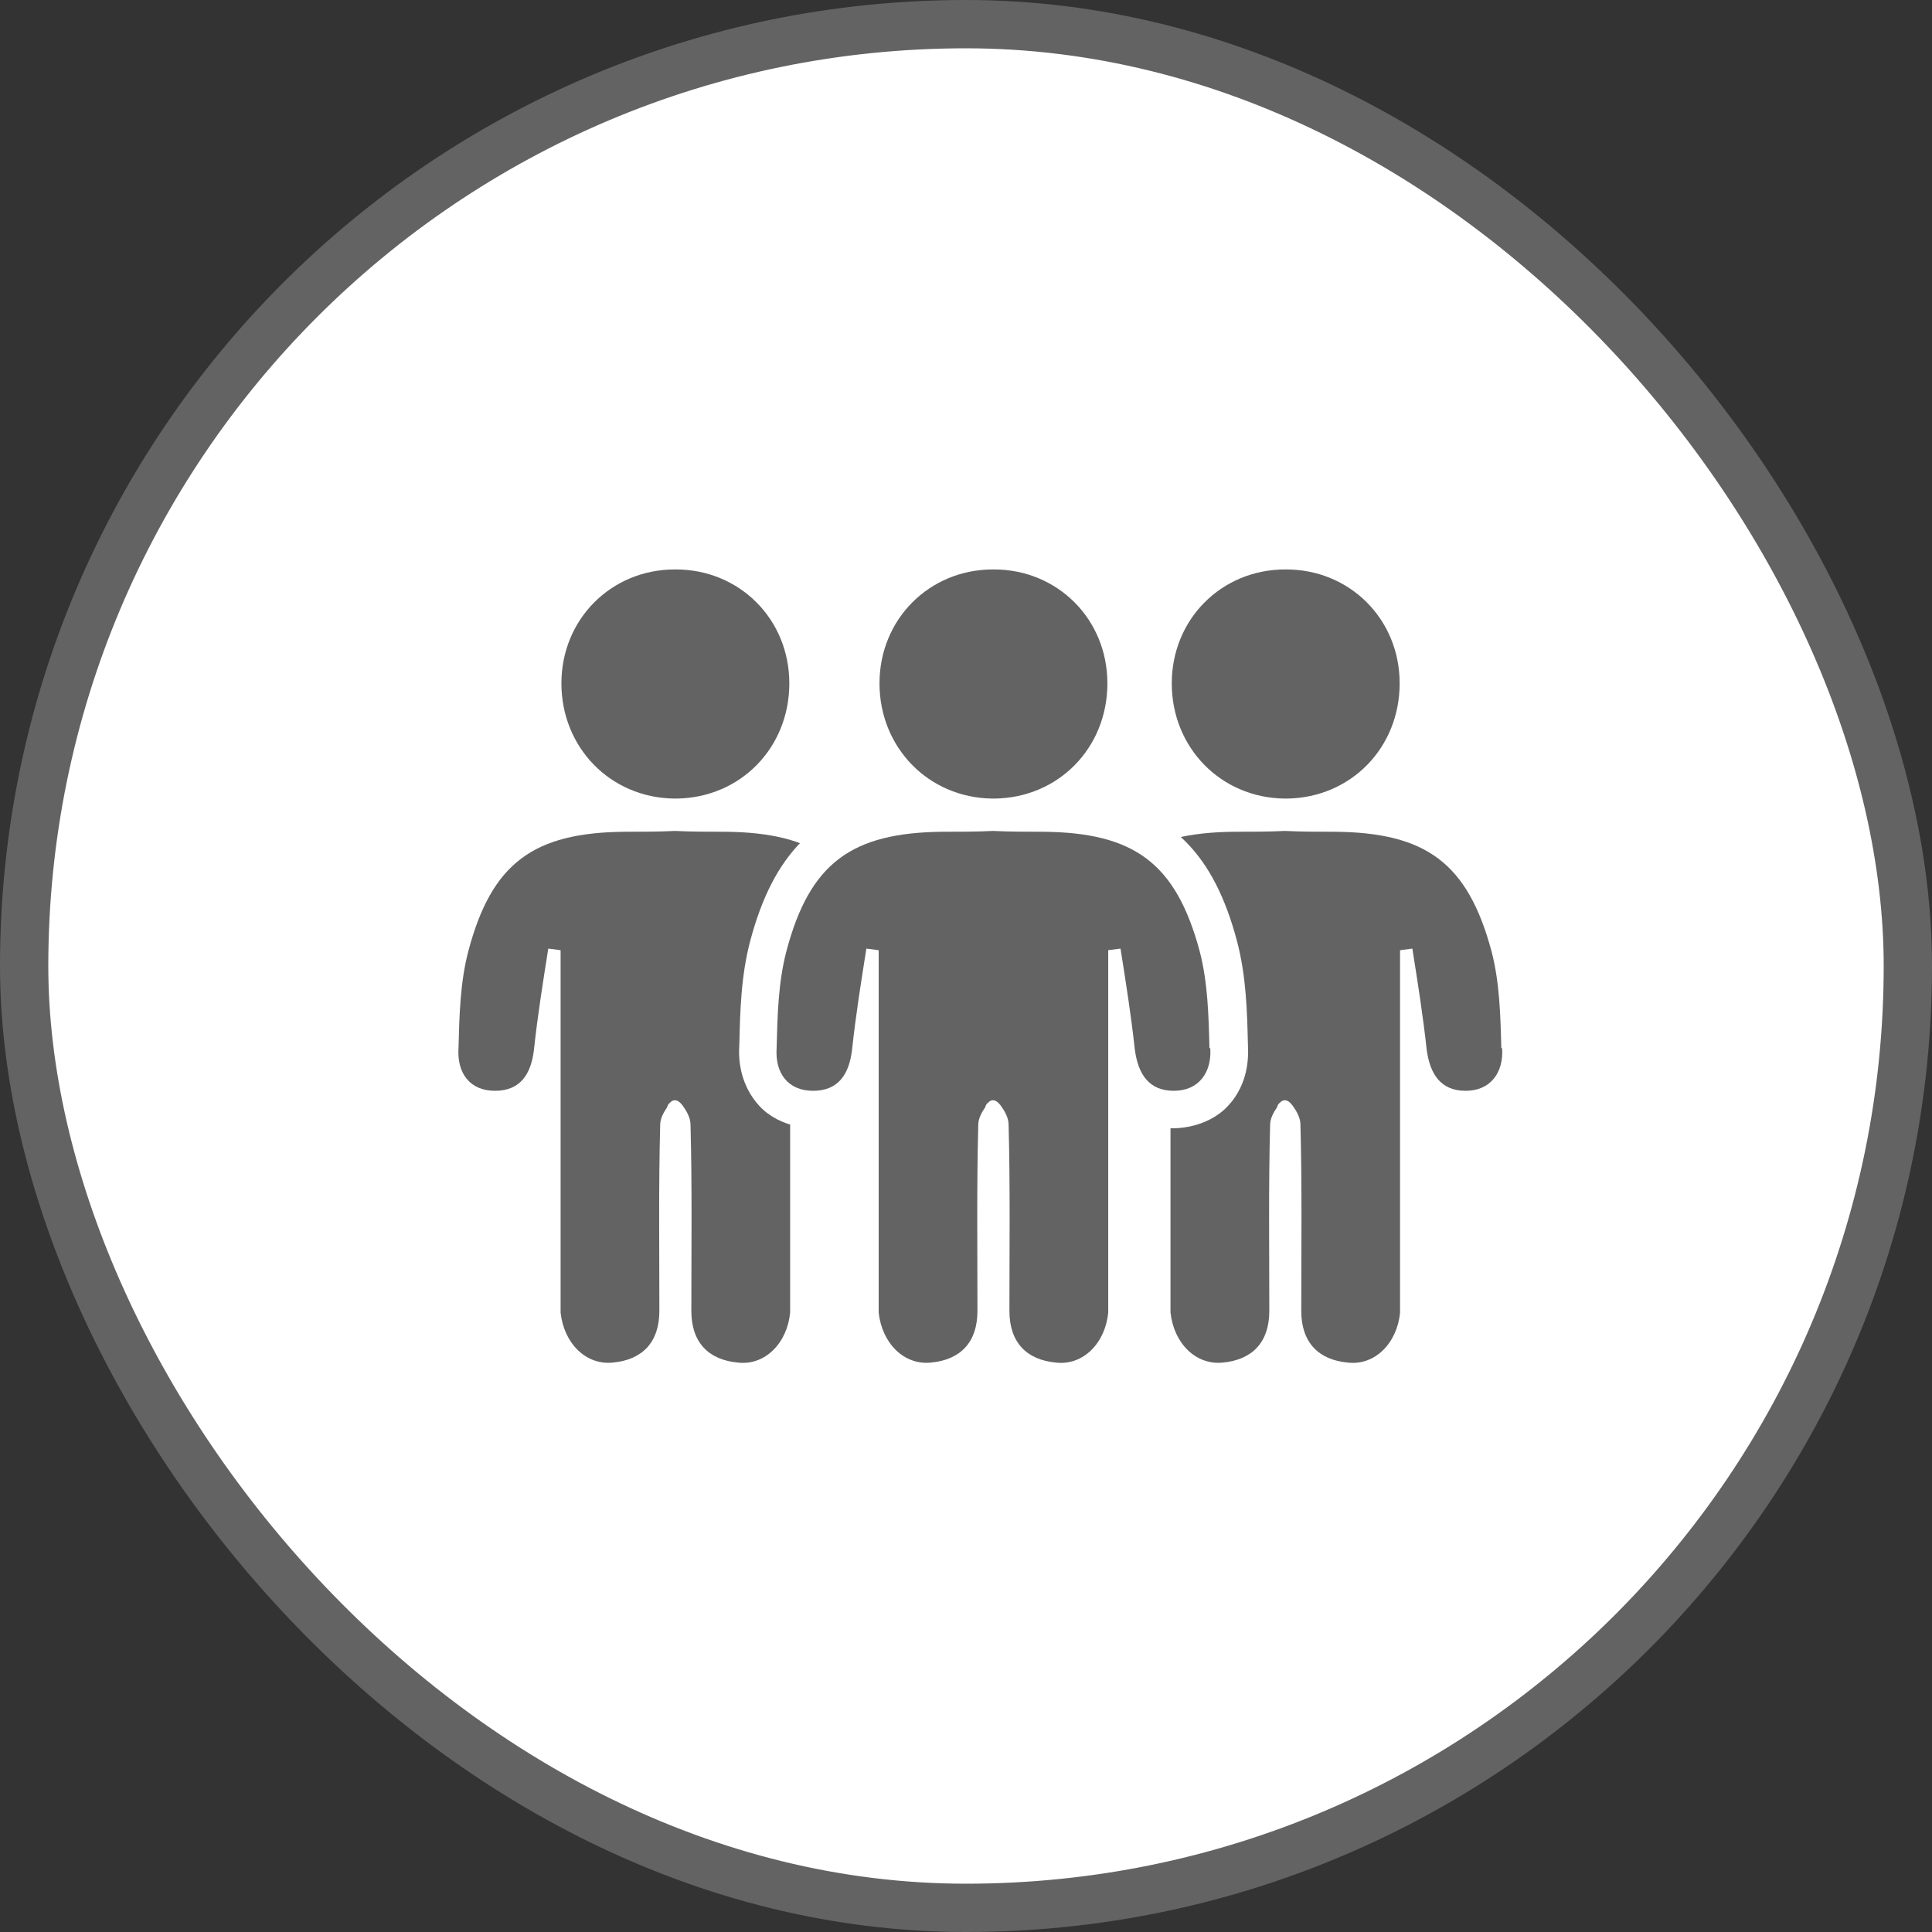
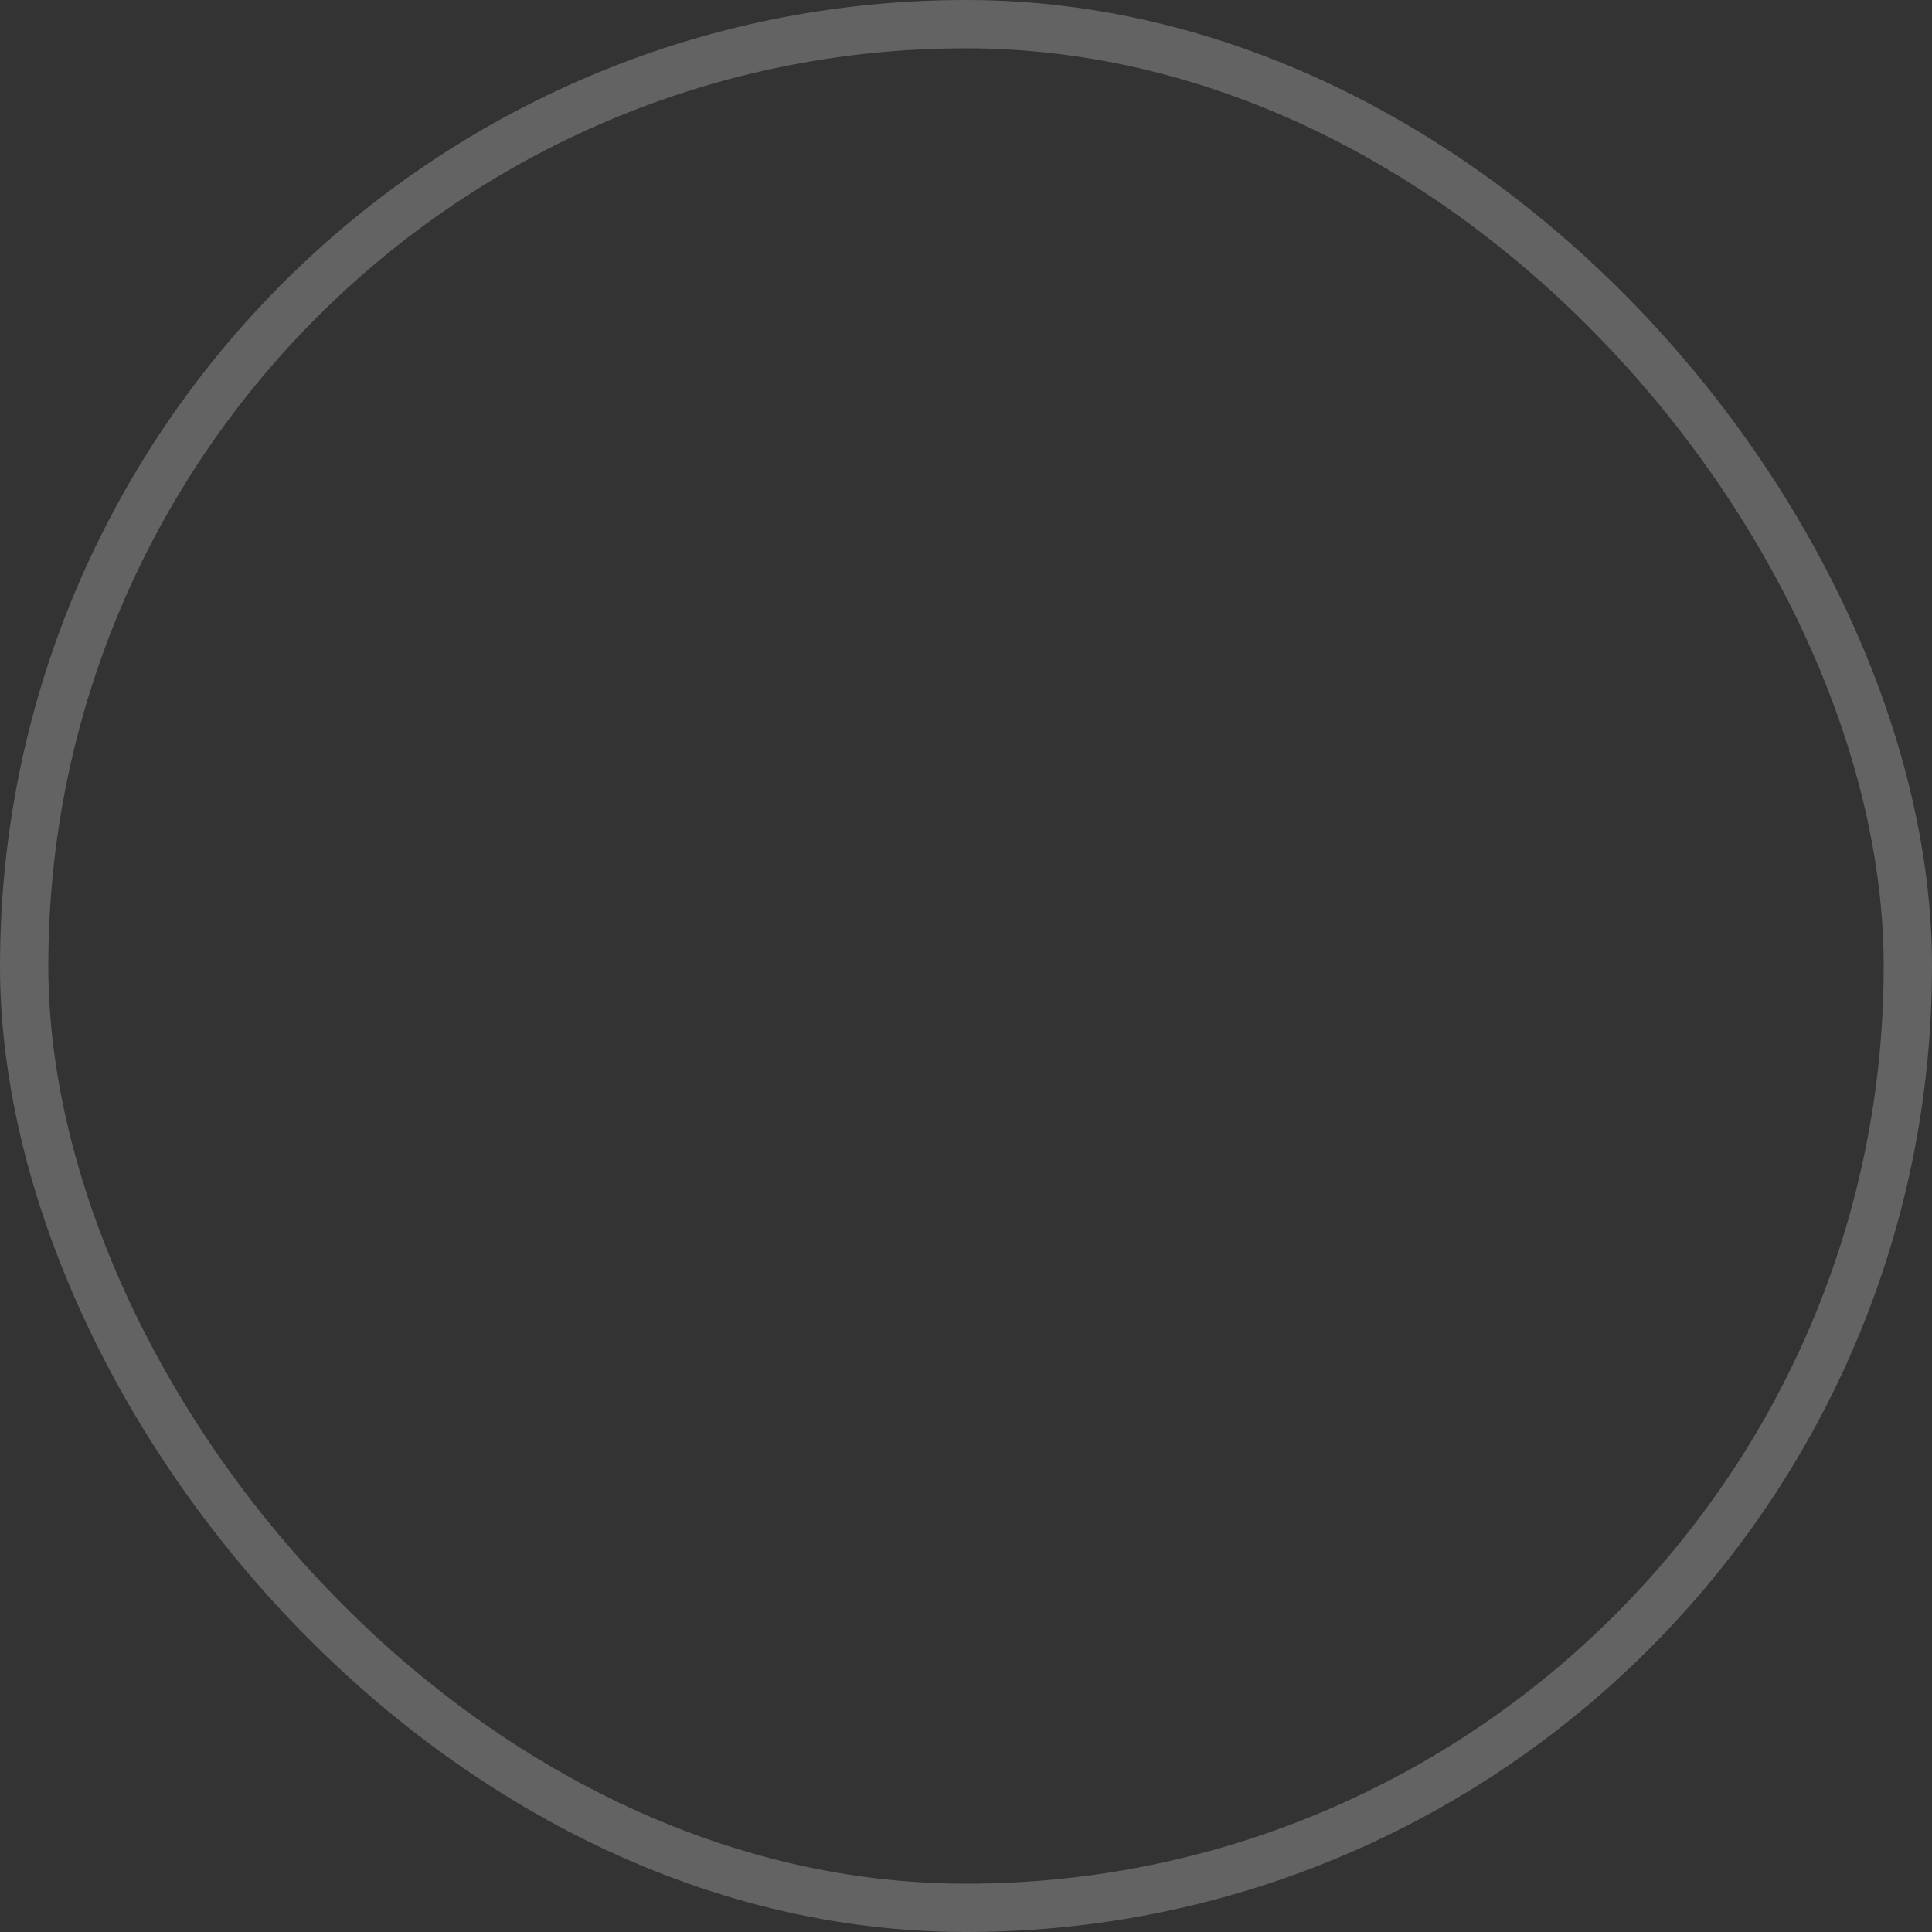
<svg xmlns="http://www.w3.org/2000/svg" fill="none" viewBox="0 0 80 80" height="80" width="80">
  <rect x="0" y="0" width="80" height="80" fill="#333333" stroke="none" />
-   <rect fill="white" rx="39" height="78" width="78" y="1" x="1" />
  <rect stroke-width="2" stroke="#646363" rx="39" height="78" width="78" y="1" x="1" />
  <g clip-path="url(#clip0_3276_2393)">
    <g clip-path="url(#clip1_3276_2393)">
      <path fill="white" d="M38.047 38.956C37.097 35.375 35.315 33.576 32.141 33.032C33.447 31.878 34.279 30.198 34.279 28.28C34.279 24.75 31.529 21.983 27.965 21.983C24.401 21.983 21.685 24.75 21.685 28.28C21.685 30.198 22.517 31.878 23.807 33.032C20.633 33.559 18.851 35.375 17.9 38.939C17.493 40.433 17.459 41.909 17.425 43.301C17.357 44.286 17.663 45.168 18.256 45.813C19.071 46.696 20.548 46.95 21.651 46.56V54.52C21.77 55.624 22.279 56.625 23.077 57.27C23.688 57.762 24.435 58.017 25.182 58.017C25.3 58.017 25.419 58.017 25.538 58C26.556 57.898 27.388 57.491 27.965 56.863C28.542 57.491 29.357 57.898 30.375 58C31.258 58.102 32.157 57.83 32.853 57.27C33.651 56.625 34.16 55.624 34.279 54.368V46.56C35.365 46.95 36.842 46.696 37.657 45.813C38.251 45.185 38.539 44.319 38.489 43.352C38.455 41.926 38.421 40.45 38.03 38.973L38.047 38.956Z" />
      <path fill="#646363" d="M27.914 33.067H28.016C30.664 33.033 32.684 30.962 32.684 28.297C32.684 25.632 30.613 23.579 27.982 23.579H27.948C25.3 23.579 23.247 25.649 23.247 28.297C23.247 30.945 25.266 33.033 27.914 33.067Z" />
      <path fill="#646363" d="M36.944 43.403C37.012 44.404 36.469 45.168 35.433 45.168C34.398 45.168 33.957 44.472 33.821 43.471C33.668 42.062 33.447 40.67 33.227 39.279L32.718 39.346V54.351C32.599 55.607 31.682 56.557 30.545 56.421C29.323 56.303 28.627 55.573 28.627 54.283C28.627 51.703 28.661 49.123 28.593 46.577C28.593 46.288 28.44 46.017 28.254 45.762C28.033 45.474 27.846 45.542 27.744 45.66C27.643 45.728 27.626 45.847 27.626 45.847C27.473 46.068 27.337 46.322 27.337 46.577C27.269 49.123 27.303 51.703 27.303 54.283C27.303 55.573 26.607 56.303 25.385 56.421C24.248 56.54 23.348 55.607 23.213 54.351V39.346L22.703 39.279C22.483 40.67 22.262 42.045 22.109 43.471C21.991 44.472 21.549 45.168 20.497 45.168C19.445 45.168 18.918 44.421 18.986 43.403C19.02 42.045 19.054 40.67 19.394 39.38C20.361 35.731 22.092 34.475 25.877 34.441C26.573 34.441 27.269 34.441 27.948 34.407C28.644 34.441 29.34 34.441 30.019 34.441C33.787 34.475 35.518 35.731 36.503 39.38C36.842 40.67 36.876 42.062 36.91 43.403H36.944Z" />
      <path fill="white" d="M63.32 38.956C62.37 35.375 60.588 33.576 57.414 33.032C58.721 31.878 59.552 30.198 59.552 28.28C59.552 24.75 56.803 21.983 53.238 21.983C49.674 21.983 46.958 24.75 46.958 28.28C46.958 30.198 47.79 31.878 49.08 33.032C45.906 33.559 44.124 35.375 43.173 38.939C42.783 40.399 42.749 41.875 42.715 43.284C42.647 44.269 42.953 45.151 43.547 45.796C44.361 46.679 45.838 46.933 46.941 46.543V54.503C47.06 55.607 47.569 56.608 48.367 57.253C48.978 57.745 49.725 58 50.472 58C50.59 58 50.709 58 50.828 57.983C51.846 57.881 52.678 57.474 53.255 56.846C53.832 57.474 54.647 57.881 55.665 57.983C56.548 58.085 57.448 57.813 58.144 57.253C58.941 56.608 59.45 55.607 59.569 54.351V46.543C60.656 46.933 62.132 46.679 62.947 45.796C63.541 45.168 63.83 44.303 63.779 43.335C63.745 41.909 63.711 40.433 63.32 38.956Z" />
-       <path fill="#646363" d="M53.187 33.067H53.289C55.937 33.033 57.957 30.962 57.957 28.297C57.957 25.632 55.886 23.579 53.255 23.579H53.221C50.573 23.579 48.52 25.649 48.52 28.297C48.52 30.945 50.539 33.033 53.187 33.067Z" />
      <path fill="#646363" d="M62.2 43.403C62.268 44.404 61.724 45.168 60.689 45.168C59.654 45.168 59.212 44.472 59.077 43.471C58.924 42.062 58.703 40.67 58.483 39.279L57.973 39.346V54.351C57.855 55.607 56.938 56.557 55.801 56.421C54.579 56.303 53.883 55.573 53.883 54.283C53.883 51.703 53.917 49.123 53.849 46.577C53.849 46.288 53.696 46.017 53.51 45.762C53.289 45.474 53.102 45.542 53 45.66C52.898 45.728 52.882 45.847 52.882 45.847C52.729 46.068 52.593 46.322 52.593 46.577C52.525 49.123 52.559 51.703 52.559 54.283C52.559 55.573 51.863 56.303 50.641 56.421C49.504 56.54 48.604 55.607 48.468 54.351V39.346L47.959 39.279C47.739 40.67 47.518 42.045 47.365 43.471C47.246 44.472 46.805 45.168 45.753 45.168C44.7 45.168 44.174 44.421 44.242 43.403C44.276 42.045 44.31 40.67 44.65 39.38C45.617 35.731 47.348 34.475 51.133 34.441C51.829 34.441 52.525 34.441 53.204 34.407C53.9 34.441 54.596 34.441 55.275 34.441C59.043 34.475 60.774 35.731 61.758 39.38C62.098 40.67 62.132 42.062 62.166 43.403H62.2Z" />
-       <path fill="white" d="M51.218 38.956C50.268 35.375 48.486 33.576 45.312 33.032C46.618 31.878 47.45 30.198 47.45 28.28C47.45 24.75 44.7 21.983 41.136 21.983C37.572 21.983 34.856 24.75 34.856 28.28C34.856 30.198 35.688 31.878 36.978 33.032C33.804 33.559 32.022 35.375 31.071 38.939C30.681 40.399 30.647 41.875 30.613 43.284C30.545 44.269 30.851 45.151 31.445 45.796C32.259 46.679 33.736 46.933 34.839 46.543V54.503C34.958 55.607 35.467 56.608 36.265 57.253C36.876 57.745 37.623 58 38.37 58C38.488 58 38.607 58 38.726 57.983C39.744 57.881 40.576 57.474 41.153 56.846C41.73 57.474 42.545 57.881 43.563 57.983C44.446 58.085 45.346 57.813 46.041 57.253C46.839 56.608 47.348 55.607 47.467 54.351V46.543C48.553 46.933 50.03 46.679 50.845 45.796C51.439 45.168 51.727 44.303 51.676 43.335C51.642 41.909 51.609 40.433 51.218 38.956Z" />
      <path fill="#646363" d="M41.086 33.067H41.187C43.835 33.033 45.855 30.962 45.855 28.297C45.855 25.632 43.784 23.579 41.154 23.579H41.12C38.472 23.579 36.418 25.649 36.418 28.297C36.418 30.945 38.438 33.033 41.086 33.067Z" />
      <path fill="#646363" d="M50.115 43.403C50.183 44.404 49.64 45.168 48.605 45.168C47.569 45.168 47.128 44.472 46.992 43.471C46.839 42.062 46.619 40.67 46.398 39.279L45.889 39.346V54.351C45.77 55.607 44.854 56.557 43.716 56.421C42.494 56.303 41.798 55.573 41.798 54.283C41.798 51.703 41.832 49.123 41.764 46.577C41.764 46.288 41.612 46.017 41.425 45.762C41.204 45.474 41.018 45.542 40.916 45.66C40.814 45.728 40.797 45.847 40.797 45.847C40.644 46.068 40.508 46.322 40.508 46.577C40.441 49.123 40.474 51.703 40.474 54.283C40.474 55.573 39.779 56.303 38.557 56.421C37.419 56.54 36.52 55.607 36.384 54.351V39.346L35.875 39.279C35.654 40.67 35.434 42.045 35.281 43.471C35.162 44.472 34.721 45.168 33.668 45.168C32.616 45.168 32.09 44.421 32.158 43.403C32.192 42.045 32.226 40.67 32.565 39.38C33.532 35.731 35.264 34.475 39.049 34.441C39.745 34.441 40.441 34.441 41.12 34.407C41.815 34.441 42.511 34.441 43.19 34.441C46.958 34.475 48.69 35.731 49.674 39.38C50.013 40.67 50.047 42.062 50.081 43.403H50.115Z" />
    </g>
  </g>
  <defs>
    <clipPath id="clip0_3276_2393">
      <rect transform="translate(16 16)" fill="white" height="48" width="48" />
    </clipPath>
    <clipPath id="clip1_3276_2393">
-       <rect transform="translate(17.425 22)" fill="white" height="36" width="46.354" />
-     </clipPath>
+       </clipPath>
  </defs>
</svg>